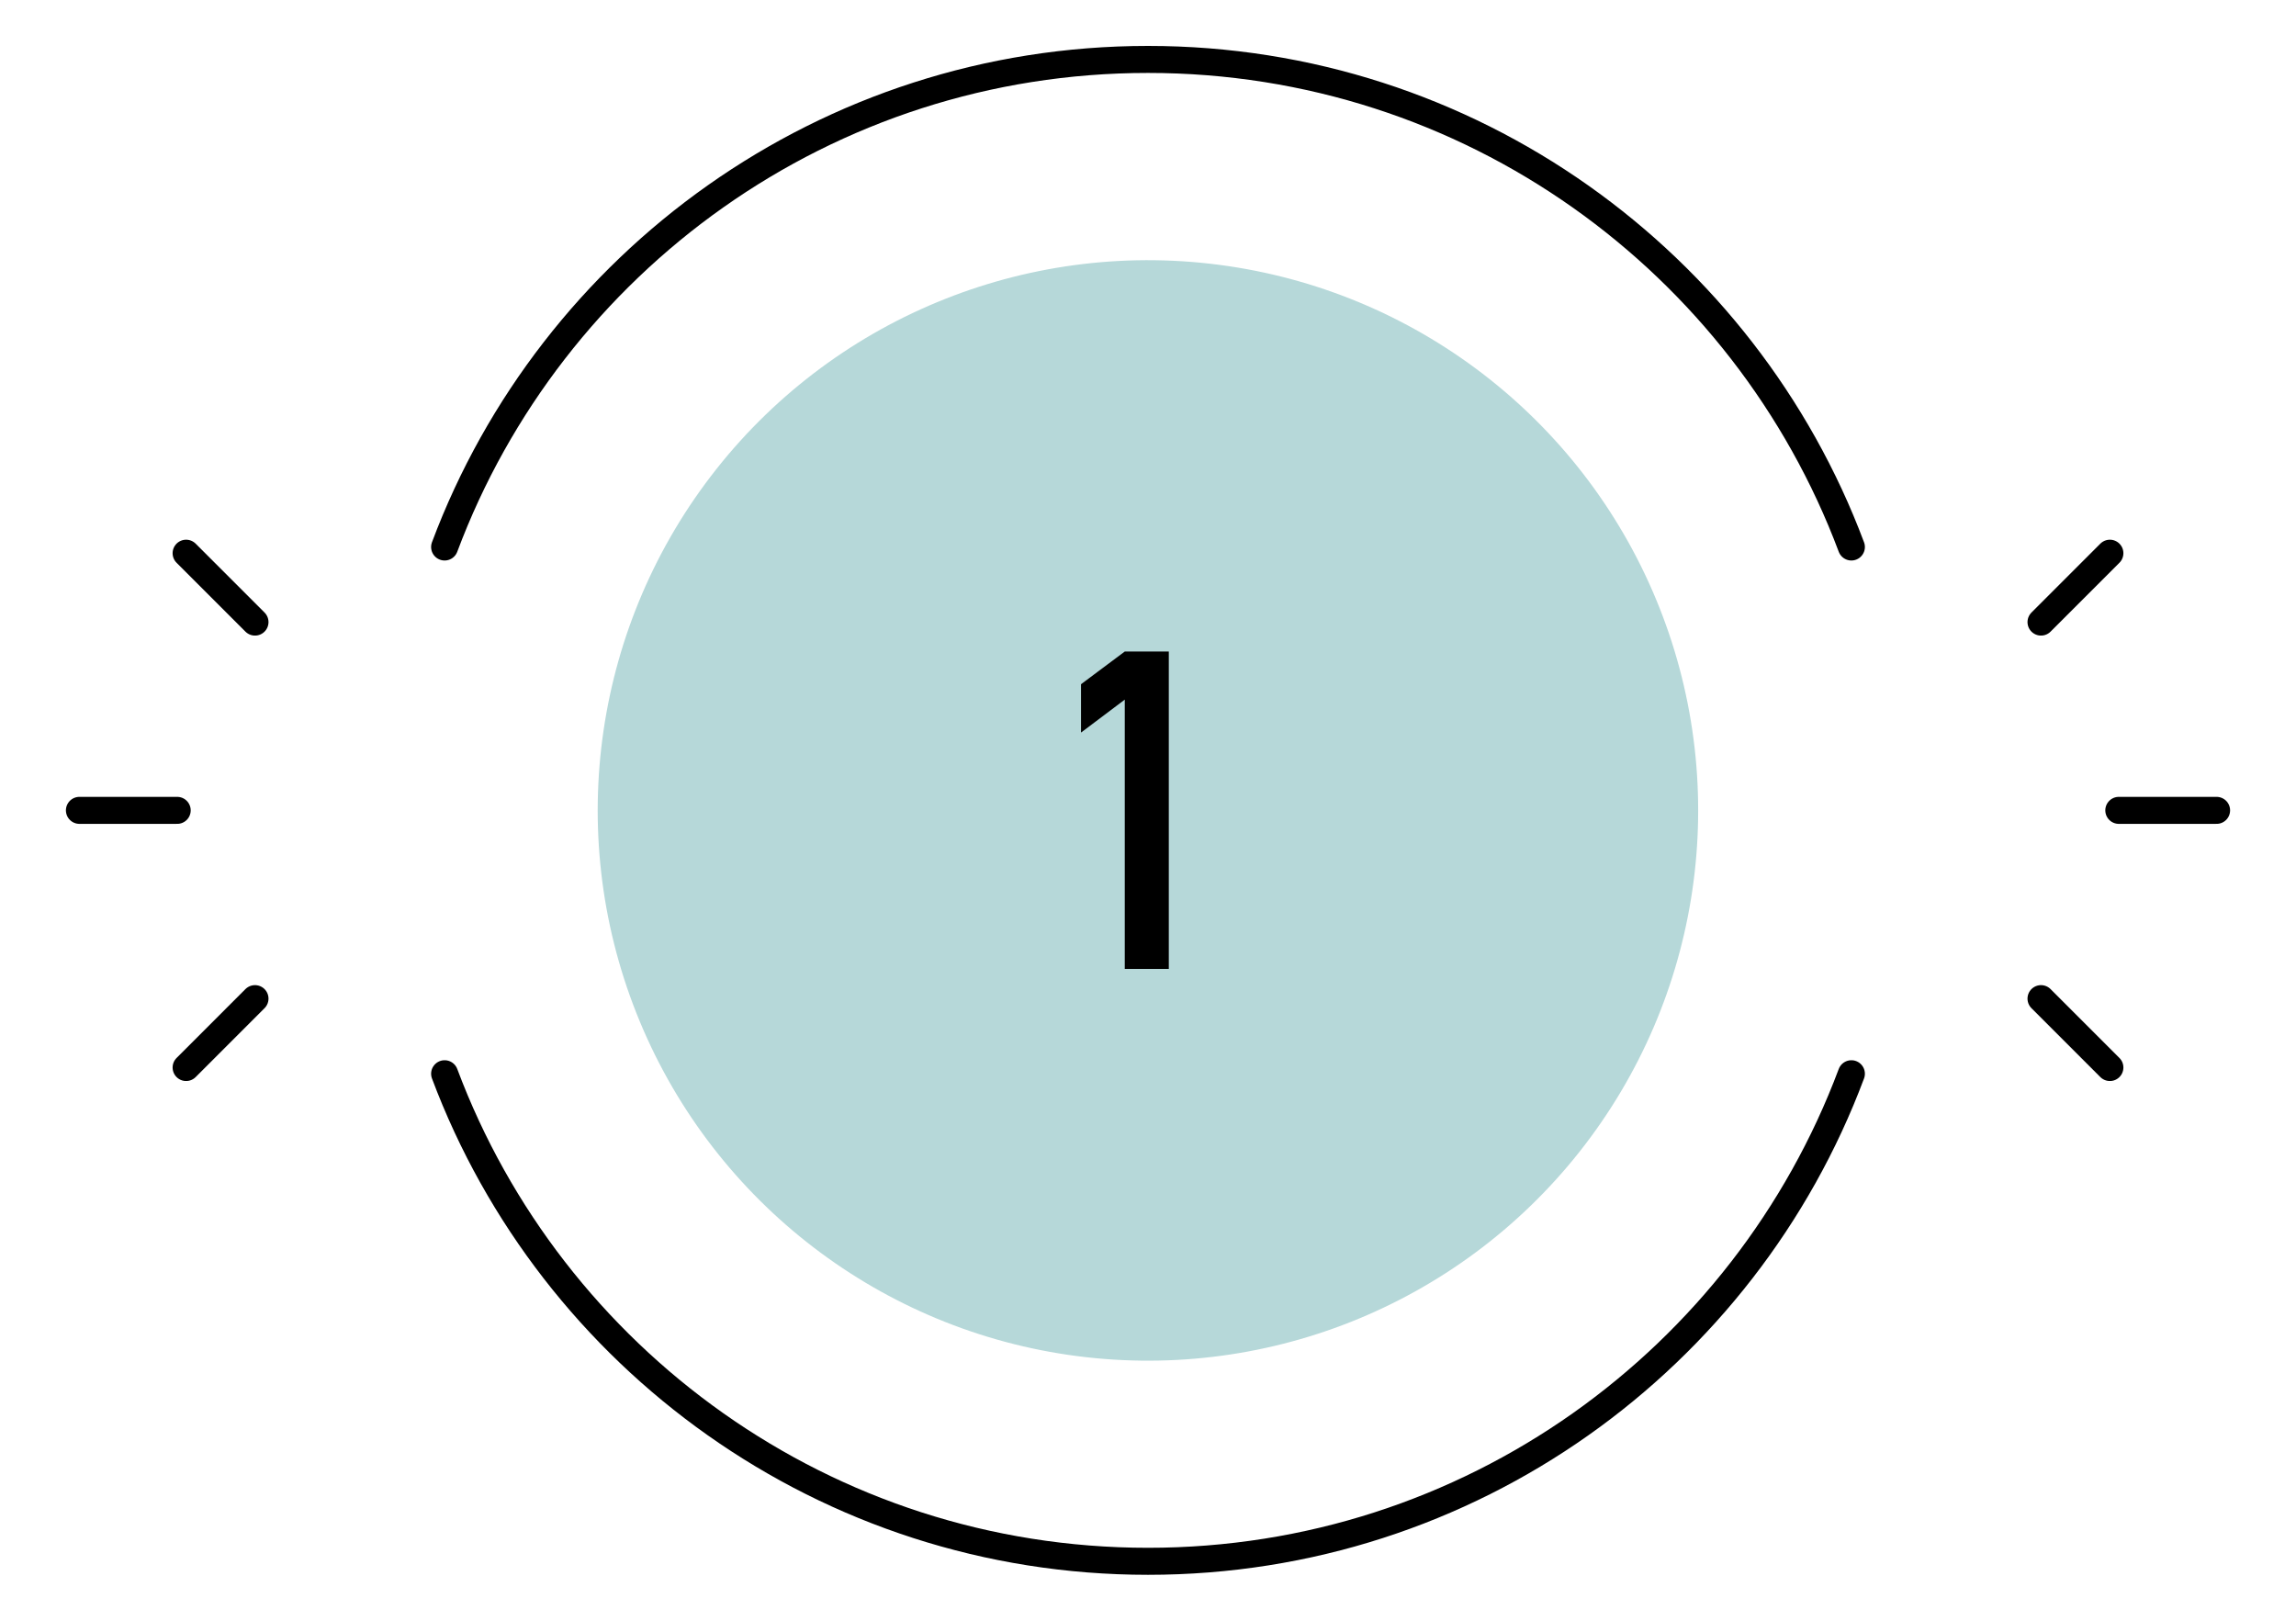
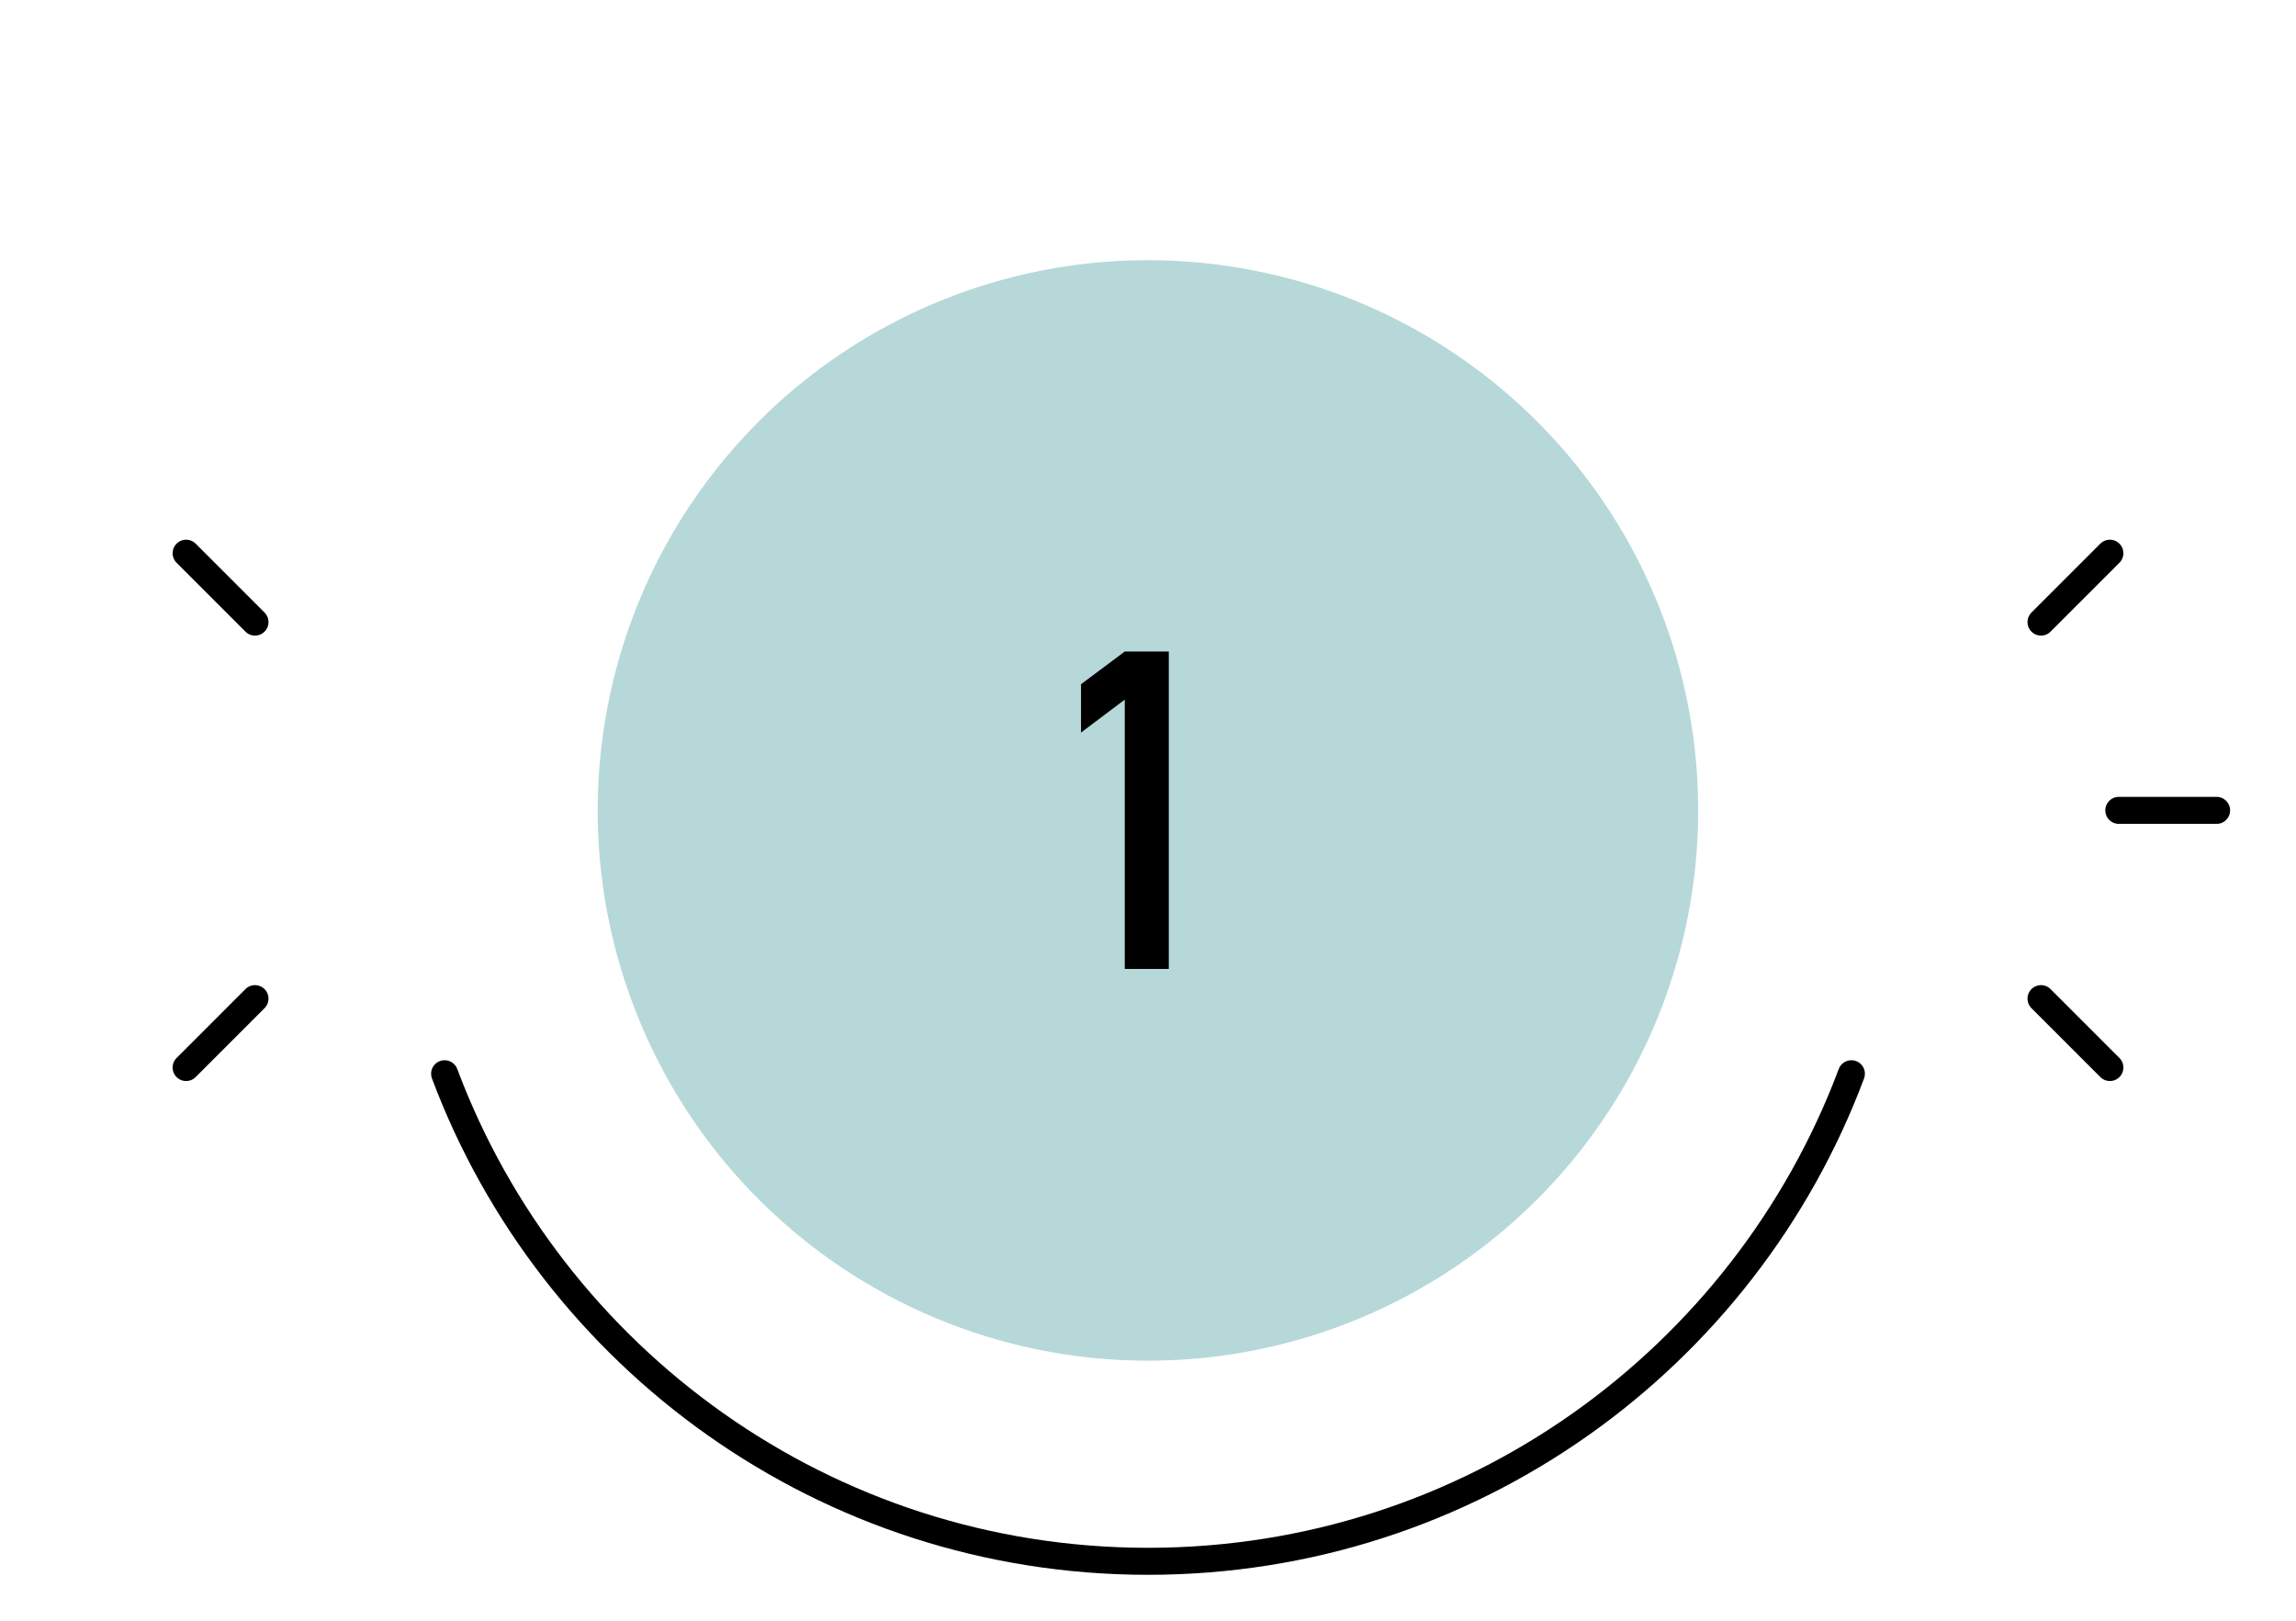
<svg xmlns="http://www.w3.org/2000/svg" id="_レイヤー_1" viewBox="0 0 85 60">
  <defs>
    <style>.cls-1{fill:none;stroke:#000;stroke-linecap:round;stroke-linejoin:round;}.cls-2,.cls-3{stroke-width:0px;}.cls-3{fill:#b6d8d9;}</style>
  </defs>
  <circle class="cls-3" cx="42.5" cy="30" r="20.37" transform="translate(-8.07 17.79) rotate(-21.64)" />
  <path class="cls-1" d="M16.46,39.75c3.95,10.54,14.12,18.05,26.04,18.05s22.09-7.5,26.04-18.05" />
-   <path class="cls-1" d="M68.54,20.25c-3.95-10.54-14.12-18.05-26.04-18.05s-22.09,7.5-26.04,18.05" />
-   <line class="cls-1" x1="6.56" y1="30" x2="2.94" y2="30" />
  <line class="cls-1" x1="9.44" y1="36.97" x2="6.89" y2="39.52" />
  <line class="cls-1" x1="9.44" y1="23.03" x2="6.89" y2="20.48" />
  <line class="cls-1" x1="78.44" y1="30" x2="82.06" y2="30" />
  <line class="cls-1" x1="75.56" y1="36.97" x2="78.11" y2="39.52" />
  <line class="cls-1" x1="75.56" y1="23.03" x2="78.11" y2="20.48" />
  <path class="cls-2" d="M41.64,25.9l-1.62,1.22v-1.79l1.62-1.21h1.63v11.75h-1.63v-9.97Z" />
</svg>